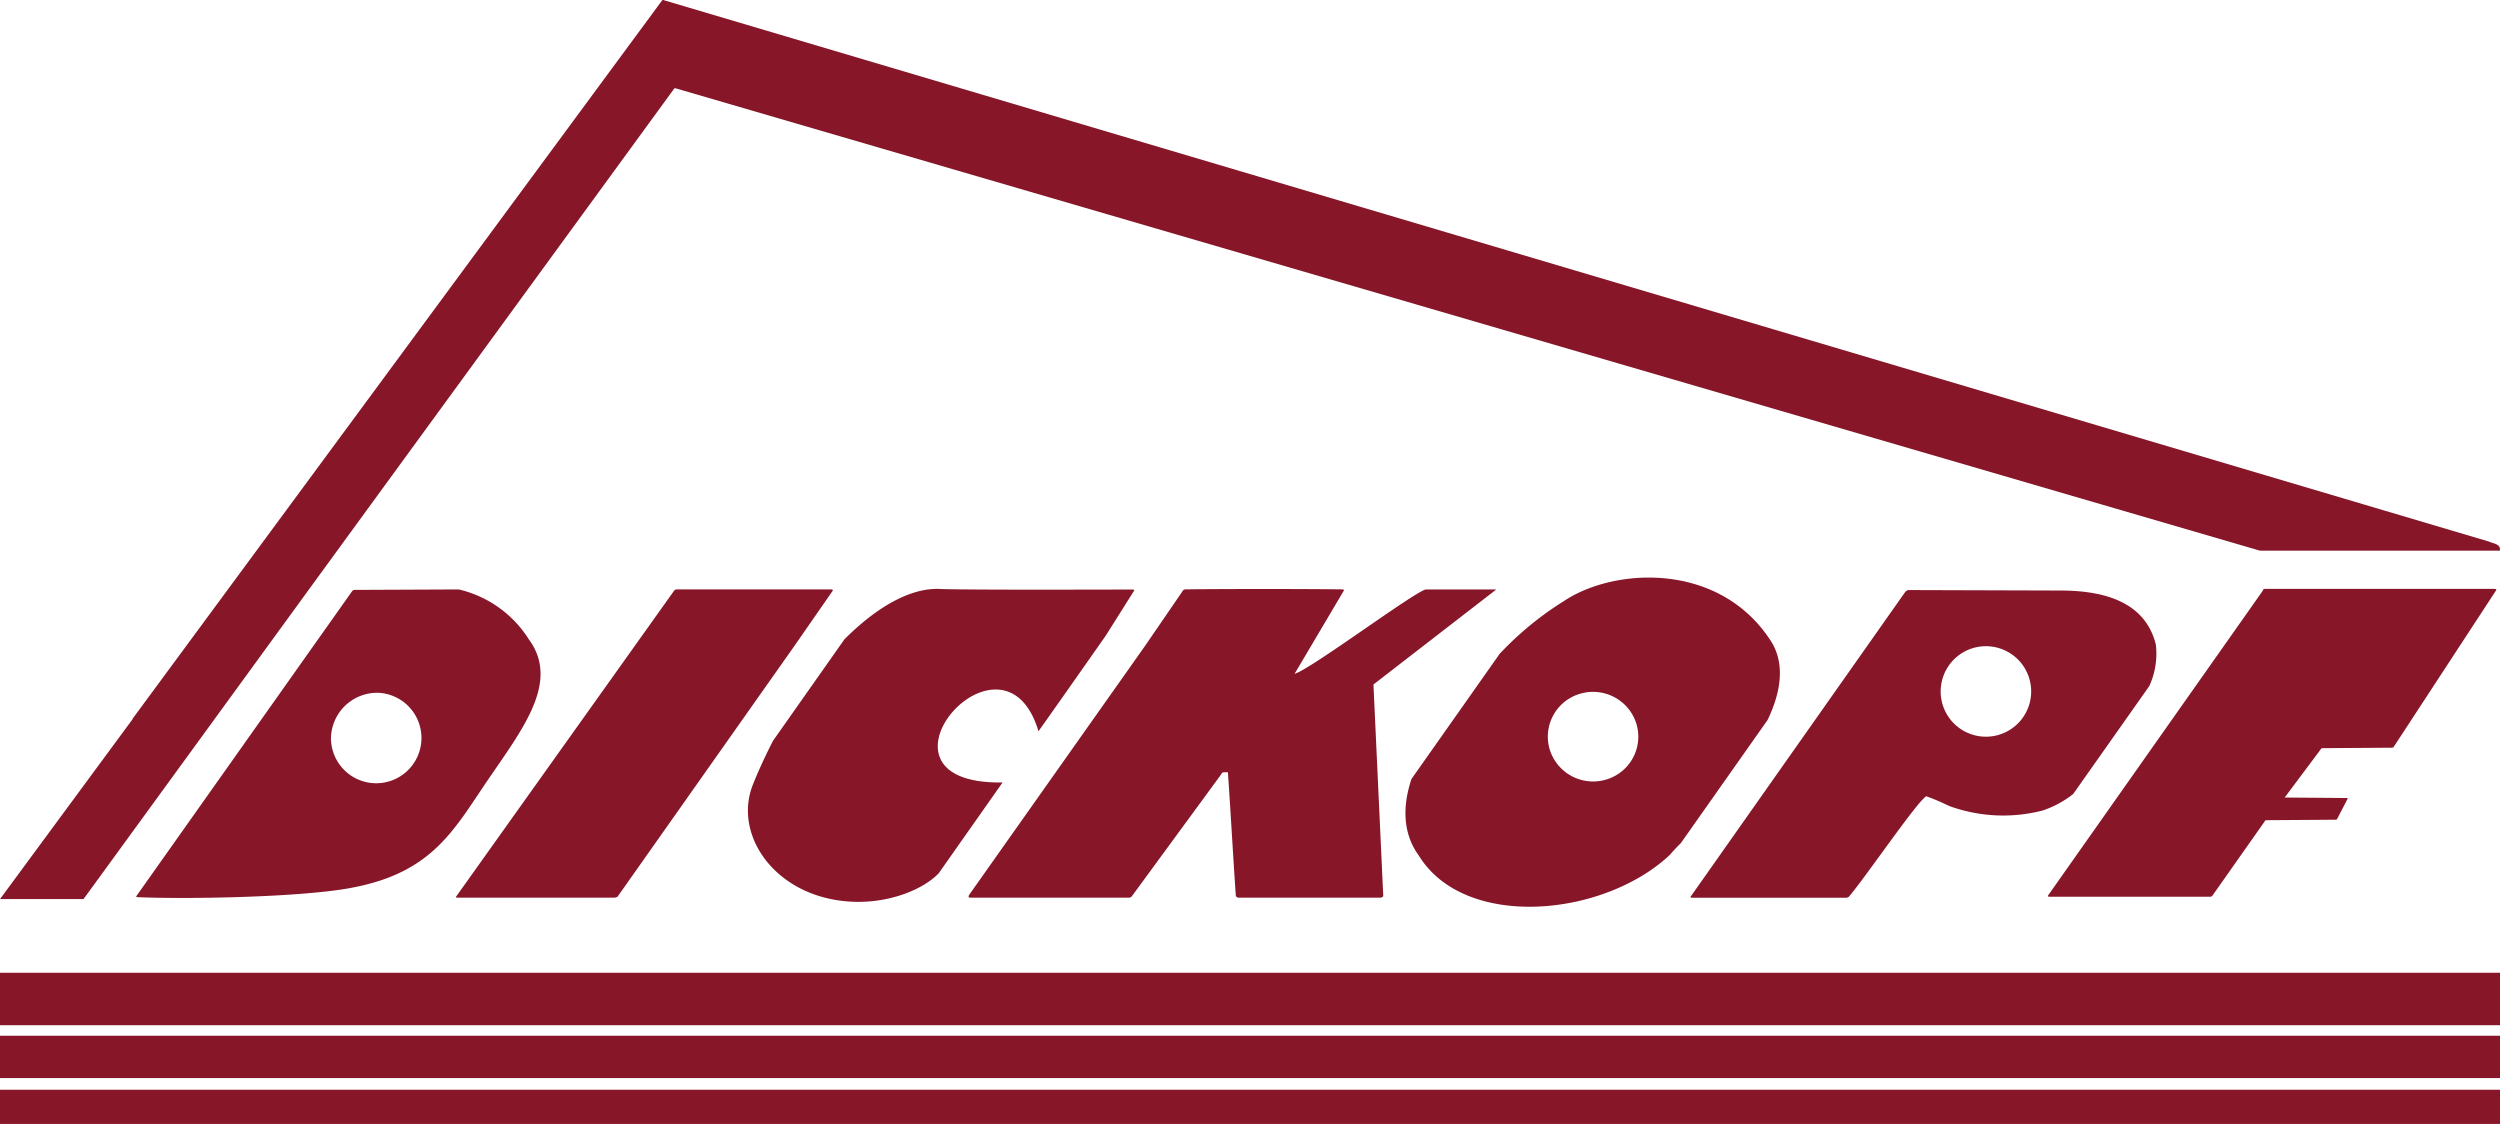
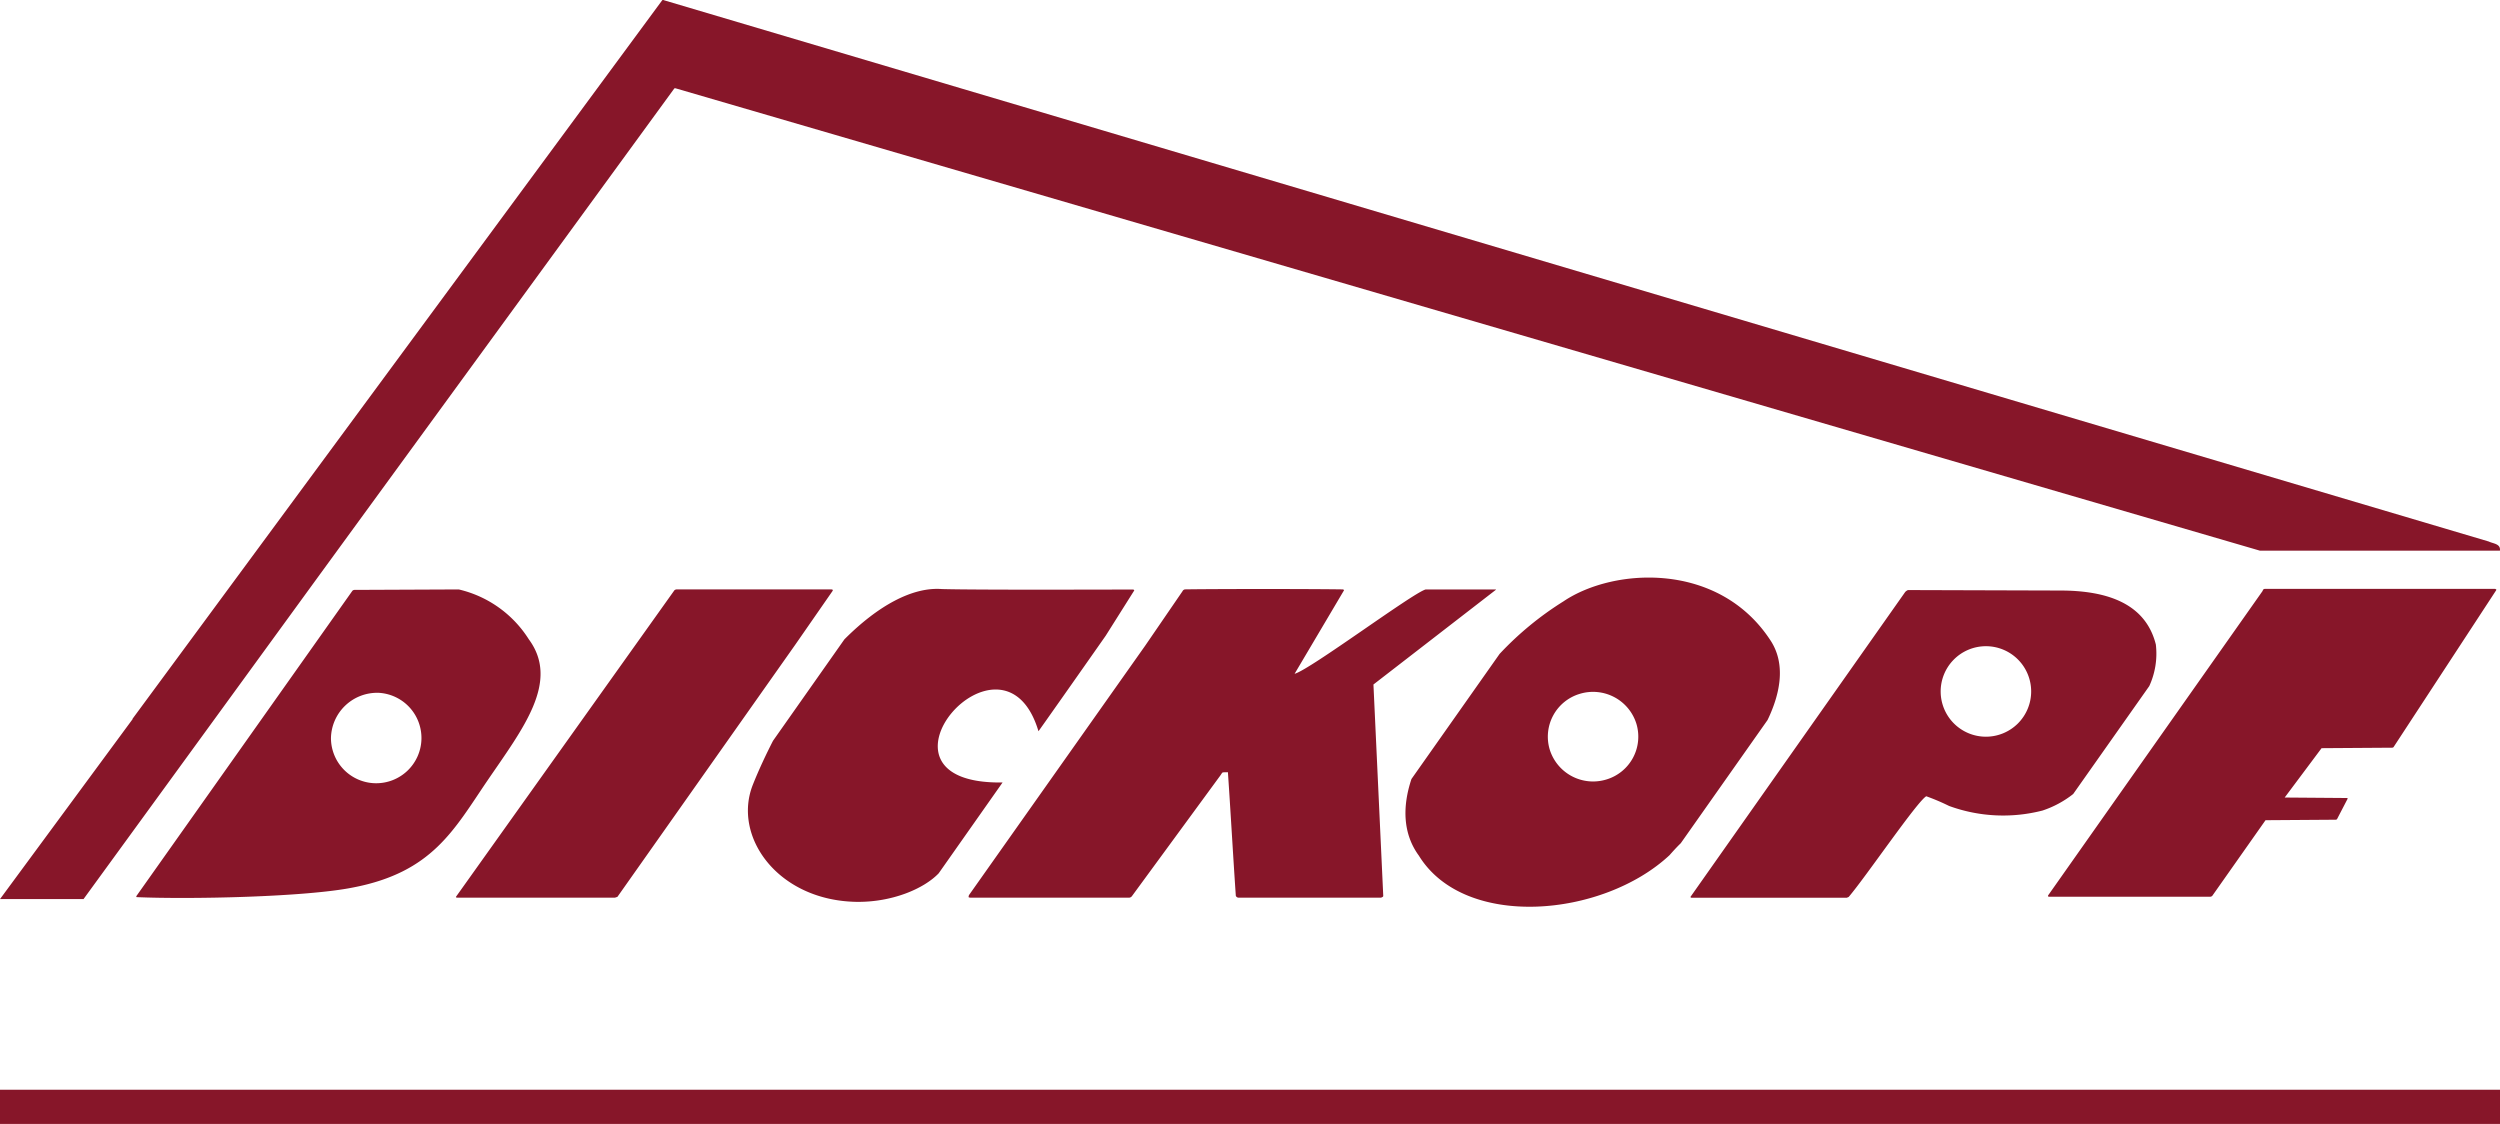
<svg xmlns="http://www.w3.org/2000/svg" width="271.67" height="122.139" viewBox="0 0 271.67 122.139">
  <g id="Gruppe_222" data-name="Gruppe 222" transform="translate(-164.664 -23.396)">
    <path id="logo-dickopf-bau" d="M222.6,97.245c-.1.156-.052.2.155.2h17.4a.347.347,0,0,0,.249-.1l5.786-8.218,7.557-.052a.3.3,0,0,0,.207-.052l1.118-2.153q.1-.155-.052-.155l-6.748-.052L252.28,81.3l7.607-.052a.3.3,0,0,0,.207-.052L271.25,64.145c.052-.1,0-.1-.1-.155H246.139a.26.26,0,0,0-.249.155v.047L222.614,97.228ZM210.889,75.189a4.917,4.917,0,1,1,4.917,4.864,4.917,4.917,0,0,1-4.917-4.864M183.7,97.45a.1.1,0,0,0,.1.1H200.7c.1-.052.156-.052.207-.1,1.873-2.2,7.4-10.328,8.414-10.926a23.684,23.684,0,0,1,2.484,1.055,17.131,17.131,0,0,0,10.142.5,10.859,10.859,0,0,0,3.343-1.8l8.268-11.729a8.443,8.443,0,0,0,.714-4.513c-1.118-4.462-5.281-5.868-10.4-5.868l-16.536-.051a.859.859,0,0,0-.249.156l-.052.052L183.7,97.46ZM171.686,75.392a4.932,4.932,0,0,1,6.137,3.25,4.858,4.858,0,0,1-3.278,6.065,4.932,4.932,0,0,1-6.137-3.25,4.858,4.858,0,0,1,3.278-6.065m-18.308,9.266c-1.014,3.053-.911,5.971.808,8.321,4.968,8.073,19.985,6.717,27.24-.052.351-.4.756-.849,1.221-1.3l9.429-13.385c1.522-3.157,1.873-6.168.4-8.528-5.578-8.725-17.087-8.073-22.572-4.371a34.528,34.528,0,0,0-6.945,5.713l-9.583,13.6ZM105.295,97.347c-.1.155-.052.2.3.2h17.087a.4.4,0,0,0,.259-.1l.052-.052,9.48-12.937c.507-.652.155-.507.962-.546.3,4.357.559,9.076.859,13.433a.337.337,0,0,0,.3.2h15.472c.155-.052.249-.1.249-.2l-1.066-22.966,13.288-10.277c.052,0,0-.052,0-.052H154.93c-1.366.351-12.575,8.725-14.251,9.169l5.372-9.076s0-.1-.207-.1h-.1c-3.653-.052-13.288-.052-16.942,0a.342.342,0,0,0-.3.2l-4.057,5.919L105.264,97.314ZM81.812,85.269C79.577,90.889,84.5,97.854,93.072,98c3.85.052,7.307-1.408,8.931-3.1l6.945-9.873c-16.176.249.052-18.453,3.9-5.568.052-.052,4.212-5.961,7.307-10.38l3.1-4.917s0-.1-.155-.1c-3.757,0-16.735.052-20.74-.052-3.2-.249-6.945,1.8-10.6,5.463L84,80.5c-.766,1.5-1.522,3.1-2.185,4.76M49.6,97.387c-.1.1-.052.155.1.155H66.846c.1-.052.207-.052.259-.1L86.376,70.118,90.484,64.2c.052-.155-.052-.155-.351-.155H73.543a.4.4,0,0,0-.259.1L49.594,97.387ZM41.087,75.281A4.917,4.917,0,1,1,35.965,80.2a5.021,5.021,0,0,1,5.123-4.917M38.293,64.2,14.81,97.387s0,.1.052.1c5.63.249,18.36,0,23.535-1.055,8.569-1.656,10.908-6.22,14.551-11.581,3.861-5.661,7.922-10.774,4.513-15.388a12.312,12.312,0,0,0-7.607-5.413L38.541,64.1a.347.347,0,0,0-.249.1M14.407,78.149,0,97.7H9.076L34.588,62.655l38.655-53q.052-.1.207-.052L245.591,59.84h26.07c.1-.756-.714-.756-1.221-1L72.177.031c-.1-.052-.207-.052-.259.052L14.407,78.1v.052Z" transform="translate(164.664 23.399)" fill="#871629" />
-     <path id="Pfad_382" data-name="Pfad 382" d="M0,0H5.7V271.67H0Z" transform="translate(436.334 129.103) rotate(90)" fill="#871629" />
-     <path id="Pfad_381" data-name="Pfad 381" d="M0,0H4.6V271.67H0Z" transform="translate(436.334 135.948) rotate(90)" fill="#871629" />
    <path id="Pfad_380" data-name="Pfad 380" d="M0,0H3.72V271.67H0Z" transform="translate(436.334 141.815) rotate(90)" fill="#871629" />
  </g>
</svg>